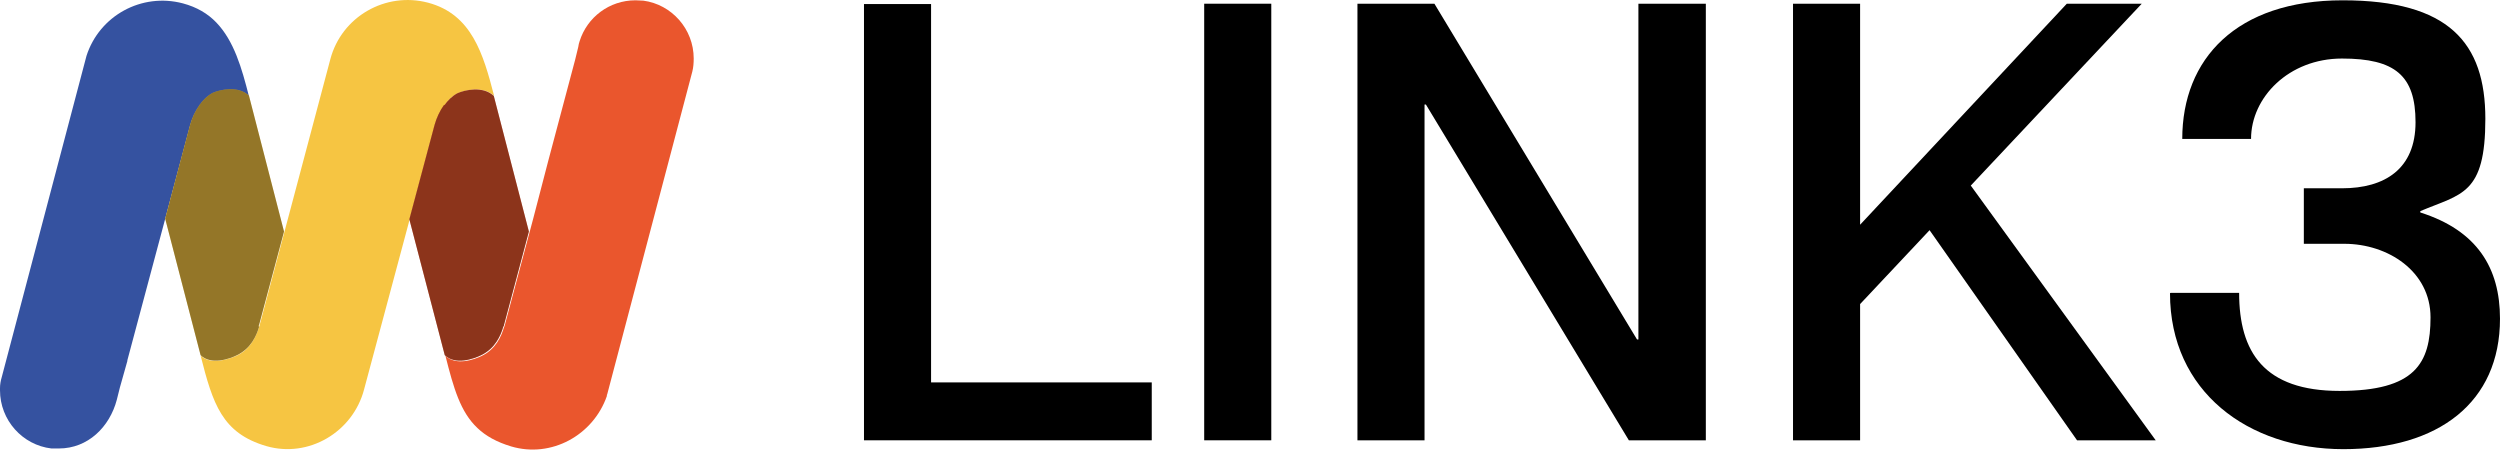
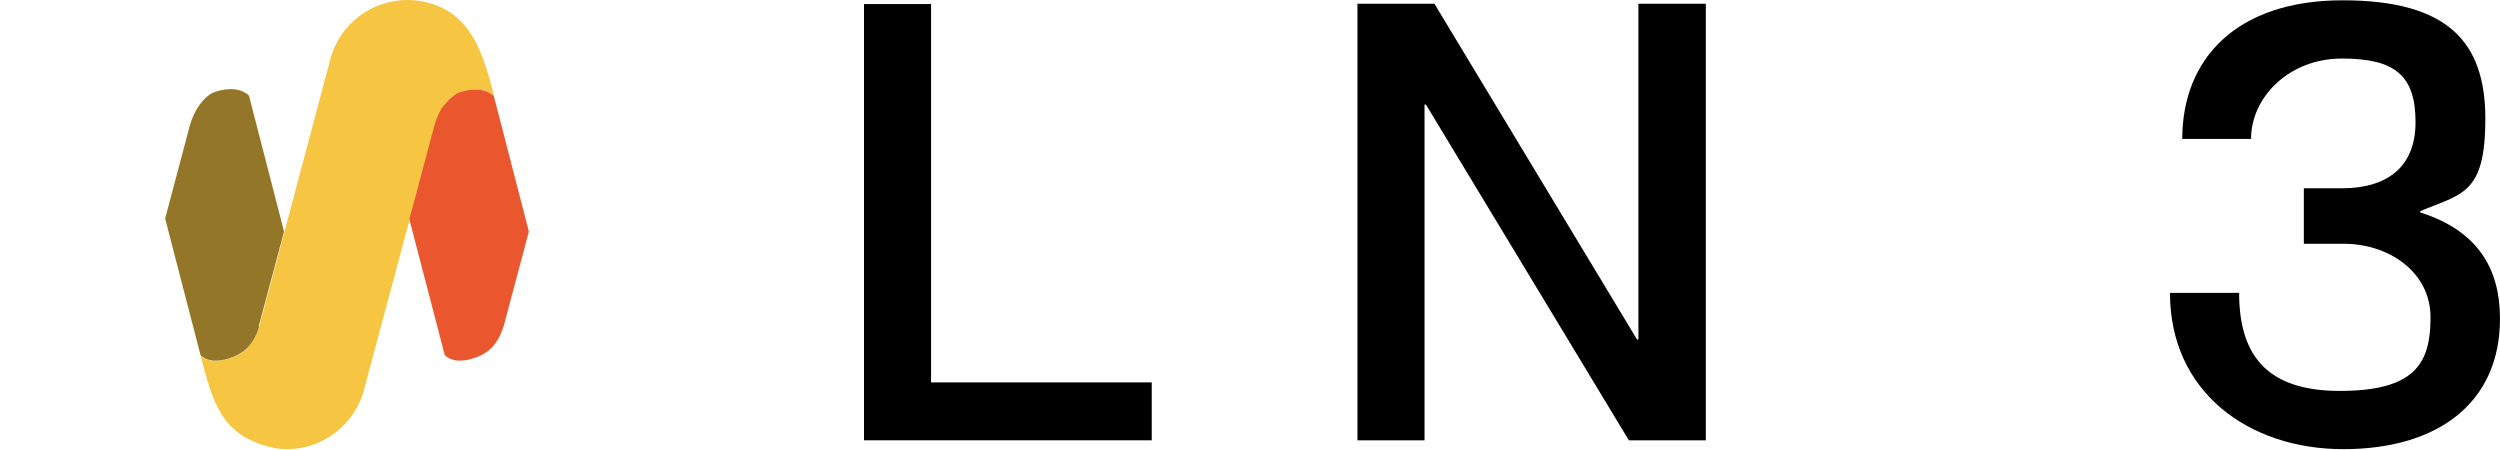
<svg xmlns="http://www.w3.org/2000/svg" id="Ebene_1" viewBox="0 0 734.1 132.01">
  <defs>
    <style>.cls-1{fill:#010202;isolation:isolate;opacity:.4;}.cls-2{fill:#f6c542;}.cls-3{fill:#3552a0;}.cls-4{fill:#ea562d;}</style>
  </defs>
  <path d="M253.7,1.09v128.2h84.5v-17h-64.8V1.19h-19.7v-.1Z" />
-   <path d="M373.3,1.09h-19.7v128.2h19.7V1.09Z" />
  <path d="M481.1,1.09v98.6h-.4L421.2,1.09h-22.6v128.2h19.7V30.69h.4l59.6,98.6h22.6V1.09h-19.9.1Z" />
-   <path d="M606.9,1.09l-60.7,64.9V1.09h-19.7v128.2h19.7v-40l20.4-21.7,43.3,61.7h23.1l-54.3-74.8L628.9,1.09h-22Z" />
  <path d="M637.4,85.99h20.1c0,17.4,7.3,28.8,29.5,28.8s26.7-8.1,26.7-21.6-12.5-21.6-25.3-21.6h-11.9v-16.3h11.2c12.6,0,21.6-5.7,21.6-19.4s-6-18.7-21.6-18.7-26.7,11.4-26.7,23.6h-20.2c0-23.5,15.9-40.7,47.1-40.7s41.9,12.5,41.9,34.8-7,22-19.1,27.1v.4c16.7,5.3,23.4,16.3,23.4,31.2,0,24.6-18.1,38.3-46,38.3s-50.9-16.9-50.9-45.8" />
  <path class="cls-2" d="M130.5,30.89c-1.3,1.8-2.2,3.8-2.8,5.9l-20.8,77.6c-3.3,12.5-16.3,20.2-28.7,16.6-13-3.8-15.7-12.4-19.3-26.6,3.1,3,8.5,1,10.7,0,4.1-2,5.6-5.7,6.5-8.4.8-2.7,0,0,0,0l20.9-78.6c3.3-12.5,16.2-19.9,28.7-16.6,12.8,3.4,16.2,15,19.4,27.4h0c-3-3-8.5-1.8-10.7-.8-1.5.7-2.8,2.1-3.8,3.5h-.1Z" />
-   <path class="cls-3" d="M34.3,117.39c-2.1,8-8.5,14.3-17,14.3s-1.1,0-1.7,0h-.5c-8.5-1-15.1-8.3-15.1-17.1s0-.4,0-.6c0-1.1.2-2.2.5-3.2L25.4,16.39C29.2,4.59,41.6-2.21,53.7.99c4.1,1.1,7.3,3,9.8,5.6h0c5.2,5.4,7.5,13.4,9.6,21.7h0c-3-3-8.5-1.8-10.7-.7-1.5.7-2.8,2.1-3.8,3.5-1.3,1.8-2.2,3.8-2.8,5.9l-18.4,68.8v.2l-2.2,7.8h0l-.2.8" />
-   <path class="cls-4" d="M178.2,116.09c0-.1,0-.2.1-.3l25-94.8c.3-1.2.4-2.5.4-3.8,0-8.7-6.5-15.9-14.8-17h-.1c-.7,0-1.5-.1-2.2-.1-7.7,0-14.2,5-16.4,12-.2.5-.3,1.1-.4,1.7h0l-.9,3.7-7.9,29.7h0c0,.1-4.4,16.9-4.4,16.9h0l-8.4,31.5c0,.1-.1.3-.2.5-.8,2.7-2.4,6.4-6.5,8.4-2.2,1.1-7.6,3-10.7,0,2.4,9.5,4.4,16.5,9.4,21.2h0c2.4,2.3,5.6,4.1,9.9,5.4,11.8,3.5,24.1-3.3,28.1-14.8" />
  <path class="cls-2" d="M76.1,95.89c-.8,2.7-2.4,6.4-6.5,8.4-2.2,1.1-7.6,3-10.7,0l-10.4-40.1,7.3-27.5c.6-2.1,1.5-4.1,2.8-5.9,1-1.4,2.3-2.7,3.8-3.5,2.2-1,7.6-2.2,10.7.8h0l10.3,39.9-7.3,27.3c0,.1-.1.3-.2.5l.2.1Z" />
  <path class="cls-4" d="M130.5,30.89c1-1.4,2.3-2.7,3.8-3.5,2.2-1,7.6-2.2,10.7.8h0l10.3,39.8-7.3,27.4c0,.1,0,.3-.2.5-.8,2.7-2.4,6.4-6.5,8.4-2.2,1.1-7.6,3-10.7,0l-10.4-39.9,7.4-27.7c.6-2.1,1.5-4.1,2.8-5.9l.1.1Z" />
  <path class="cls-1" d="M76.1,95.89c-.8,2.7-2.4,6.4-6.5,8.4-2.2,1.1-7.6,3-10.7,0l-10.4-40.1,7.3-27.5c.6-2.1,1.5-4.1,2.8-5.9,1-1.4,2.3-2.7,3.8-3.5,2.2-1,7.6-2.2,10.7.8h0l10.3,39.9-7.3,27.3c0,.1-.1.3-.2.5l.2.1Z" />
-   <path class="cls-1" d="M130.5,30.89c1-1.4,2.3-2.7,3.8-3.5,2.2-1,7.6-2.2,10.7.8h0l10.3,39.8-7.3,27.4c0,.1,0,.3-.2.5-.8,2.7-2.4,6.4-6.5,8.4-2.2,1.1-7.6,3-10.7,0l-10.4-39.9,7.4-27.7c.6-2.1,1.5-4.1,2.8-5.9l.1.1Z" />
</svg>